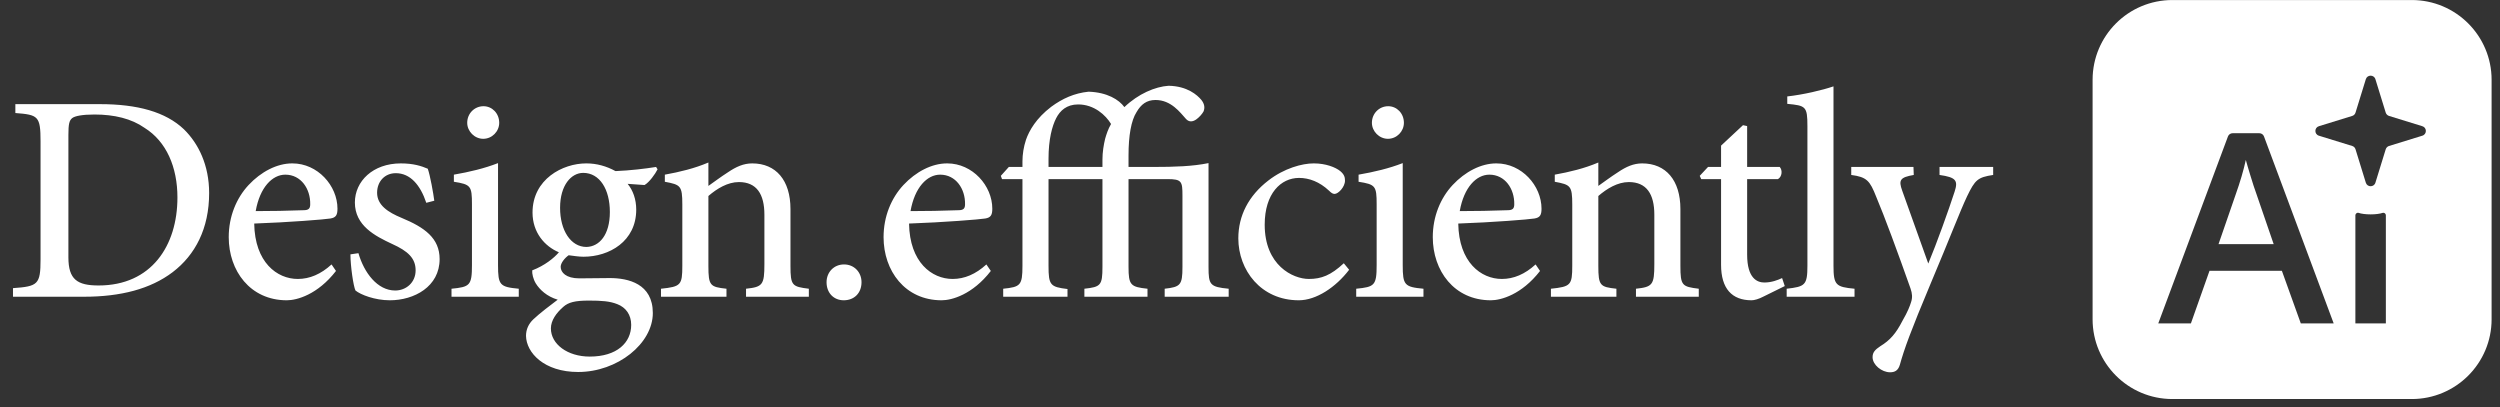
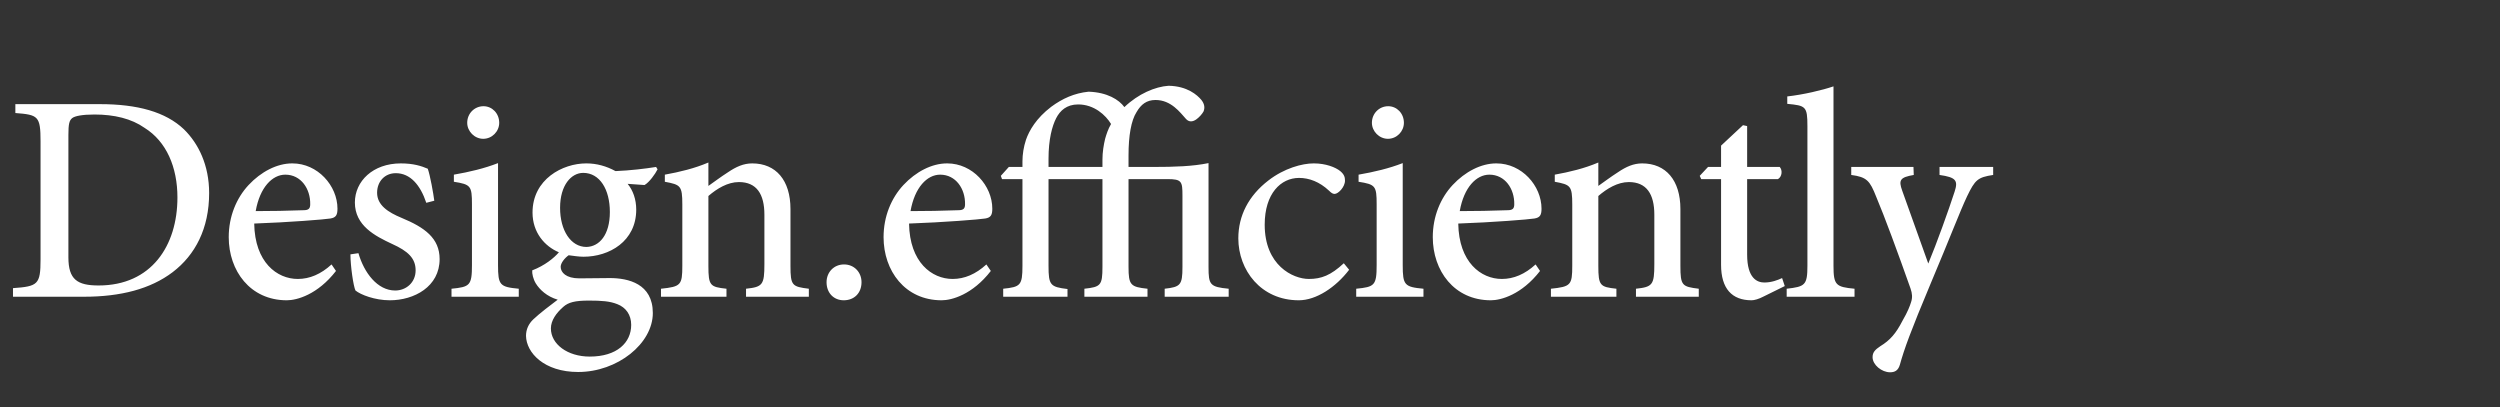
<svg xmlns="http://www.w3.org/2000/svg" width="270" height="44" viewBox="0 0 270 44" fill="none">
  <rect x="0" y="0" width="270" height="44" fill="#333333" stroke="none" />
  <path d="M1.659 11.247H10.779C14.843 11.247 17.883 12.079 19.867 13.967C21.435 15.503 22.587 17.839 22.587 20.847C22.587 24.687 21.083 27.535 18.651 29.391C16.251 31.215 13.019 32.047 9.083 32.047H1.403V31.119C4.091 30.927 4.379 30.735 4.379 28.015V15.279C4.379 12.527 4.123 12.399 1.659 12.207V11.247ZM7.387 14.575V27.791C7.387 30.191 8.347 30.831 10.651 30.831C16.347 30.831 19.163 26.543 19.163 21.327C19.163 18.063 17.979 15.279 15.611 13.807C14.203 12.815 12.347 12.367 10.203 12.367C8.891 12.367 8.091 12.527 7.803 12.751C7.483 13.007 7.387 13.391 7.387 14.575ZM35.807 28.559L36.287 29.263C34.303 31.823 32.063 32.431 30.975 32.431C27.007 32.431 24.703 29.231 24.703 25.615C24.703 23.375 25.535 21.391 26.847 19.983C28.191 18.543 29.919 17.647 31.551 17.647H31.583C34.303 17.647 36.447 20.047 36.447 22.543C36.447 23.215 36.287 23.503 35.679 23.599C35.135 23.695 31.167 24.015 27.455 24.143C27.519 28.335 29.919 30.127 32.159 30.127C33.439 30.127 34.655 29.615 35.807 28.559ZM30.815 18.863C29.407 18.863 28.063 20.239 27.615 22.799C29.311 22.799 31.007 22.767 32.767 22.703C33.311 22.703 33.503 22.543 33.503 22.063C33.535 20.399 32.511 18.863 30.815 18.863ZM46.903 21.679L46.039 21.903C45.399 19.983 44.311 18.703 42.743 18.703C41.559 18.703 40.727 19.599 40.727 20.815C40.727 22.159 41.911 22.927 43.383 23.535C45.847 24.559 47.479 25.711 47.479 27.983C47.479 30.959 44.727 32.431 42.103 32.431C40.471 32.431 38.935 31.823 38.391 31.375C38.167 30.927 37.847 28.719 37.847 27.471L38.711 27.343C39.319 29.455 40.759 31.375 42.679 31.375C43.863 31.375 44.887 30.511 44.887 29.199C44.887 27.887 44.055 27.119 42.359 26.351C40.503 25.487 38.327 24.367 38.327 21.871C38.327 19.567 40.279 17.647 43.287 17.647C44.663 17.647 45.527 17.935 46.199 18.223C46.455 18.927 46.807 20.911 46.903 21.679ZM52.187 14.991C51.259 14.991 50.459 14.191 50.459 13.263C50.459 12.239 51.259 11.471 52.219 11.471C53.147 11.471 53.915 12.239 53.915 13.263C53.915 14.191 53.147 14.991 52.187 14.991ZM56.027 32.047H48.763V31.183C50.747 30.991 50.971 30.831 50.971 28.623V22.063C50.971 20.079 50.843 19.919 49.019 19.631V18.863C50.683 18.575 52.315 18.191 53.787 17.615V28.623C53.787 30.799 53.979 30.991 56.027 31.183V32.047ZM70.857 18.031L71.017 18.287C70.761 18.799 70.121 19.695 69.609 19.983L67.785 19.855C68.361 20.559 68.713 21.519 68.713 22.639C68.713 26.063 65.801 27.727 63.017 27.727C62.505 27.727 61.929 27.631 61.417 27.567C61.001 27.855 60.553 28.399 60.553 28.815C60.553 29.423 61.129 30.063 62.569 30.063C63.689 30.063 64.809 30.031 65.865 30.031C67.849 30.031 70.505 30.639 70.505 33.807C70.505 37.103 66.697 40.175 62.441 40.175C58.761 40.175 56.841 38.095 56.809 36.271C56.809 35.567 57.097 34.959 57.609 34.479C58.281 33.839 59.465 32.943 60.233 32.367C59.049 32.015 58.281 31.279 57.865 30.607C57.577 30.127 57.449 29.551 57.481 29.199C58.825 28.687 59.849 27.855 60.361 27.247C58.825 26.607 57.513 25.103 57.513 22.959C57.513 19.343 60.777 17.647 63.305 17.647H63.337C64.425 17.647 65.481 17.935 66.473 18.479C68.041 18.415 69.673 18.223 70.857 18.031ZM62.985 18.671C61.705 18.671 60.489 19.983 60.489 22.447C60.489 24.879 61.641 26.671 63.337 26.671C64.713 26.639 65.865 25.391 65.865 22.895C65.865 20.463 64.777 18.671 62.985 18.671ZM63.593 32.463C62.089 32.463 61.385 32.655 60.841 33.135C60.073 33.807 59.497 34.607 59.497 35.471C59.497 37.167 61.289 38.511 63.689 38.511C66.633 38.511 68.169 37.007 68.169 35.087C68.169 33.999 67.593 33.199 66.665 32.847C65.865 32.527 64.969 32.463 63.593 32.463ZM87.355 32.047H80.571V31.183C82.363 30.991 82.555 30.767 82.555 28.527V23.183C82.555 20.975 81.723 19.663 79.803 19.663C78.587 19.663 77.435 20.367 76.507 21.167V28.719C76.507 30.863 76.699 30.991 78.459 31.183V32.047H71.387V31.183C73.531 30.959 73.691 30.799 73.691 28.687V22.095C73.691 20.047 73.499 19.951 71.803 19.631V18.863C73.403 18.575 75.003 18.191 76.507 17.551V20.079C77.147 19.631 77.819 19.119 78.619 18.607C79.515 17.999 80.315 17.647 81.243 17.647C83.803 17.647 85.371 19.471 85.371 22.575V28.719C85.371 30.863 85.563 30.959 87.355 31.183V32.047ZM91.124 32.431C90.068 32.431 89.268 31.663 89.268 30.479C89.268 29.391 90.068 28.559 91.156 28.559C92.244 28.559 93.044 29.391 93.044 30.479C93.044 31.663 92.244 32.431 91.124 32.431ZM106.529 28.559L107.009 29.263C105.025 31.823 102.785 32.431 101.697 32.431C97.729 32.431 95.425 29.231 95.425 25.615C95.425 23.375 96.257 21.391 97.569 19.983C98.913 18.543 100.641 17.647 102.273 17.647H102.305C105.025 17.647 107.169 20.047 107.169 22.543C107.169 23.215 107.009 23.503 106.401 23.599C105.857 23.695 101.889 24.015 98.177 24.143C98.241 28.335 100.641 30.127 102.881 30.127C104.161 30.127 105.377 29.615 106.529 28.559ZM101.537 18.863C100.129 18.863 98.785 20.239 98.337 22.799C100.033 22.799 101.729 22.767 103.489 22.703C104.033 22.703 104.225 22.543 104.225 22.063C104.257 20.399 103.233 18.863 101.537 18.863ZM132.697 32.047H125.785V31.183C127.481 30.991 127.705 30.799 127.705 28.847V21.135C127.705 19.599 127.641 19.343 126.073 19.343H121.881V28.815C121.881 30.799 122.105 30.991 123.929 31.183V32.047H117.113V31.183C118.873 30.991 119.065 30.831 119.065 28.815V19.343H113.241V28.719C113.241 30.799 113.433 30.991 115.289 31.215V32.047H108.345V31.183C110.201 30.991 110.425 30.831 110.425 28.719V19.343H108.217L108.089 18.991L108.953 18.031H110.425V17.423C110.425 16.687 110.553 15.855 110.809 15.087C111.161 14.095 111.897 12.783 113.529 11.535C114.745 10.639 116.025 10.063 117.561 9.903C119.577 9.967 120.857 10.767 121.433 11.567C122.937 10.127 124.761 9.359 126.201 9.263C128.217 9.295 129.305 10.255 129.753 10.799C130.105 11.247 130.137 11.663 129.977 12.047C129.817 12.335 129.497 12.687 129.177 12.911C128.793 13.167 128.409 13.199 128.089 12.847C127.449 12.143 126.489 10.799 124.793 10.799C123.833 10.799 123.225 11.279 122.745 12.111C122.169 13.007 121.881 14.639 121.881 16.783V18.031H124.537C126.873 18.031 128.793 17.967 130.521 17.615V28.847C130.521 30.767 130.681 30.991 132.697 31.183V32.047ZM119.065 18.031V17.231C119.065 16.431 119.193 15.663 119.353 14.991C119.481 14.543 119.673 13.935 119.993 13.391C119.417 12.431 118.169 11.279 116.441 11.279C115.193 11.279 114.489 11.951 114.073 12.751C113.625 13.615 113.241 15.055 113.241 17.135V18.031H119.065ZM145.131 28.431L145.707 29.135C144.267 31.023 142.155 32.431 140.267 32.431C136.171 32.431 133.739 29.167 133.739 25.743C133.739 23.279 134.859 21.135 136.971 19.503C138.699 18.159 140.651 17.647 141.867 17.647H141.899C143.179 17.647 144.235 18.063 144.747 18.479C145.163 18.831 145.259 19.119 145.259 19.503C145.259 20.207 144.523 20.943 144.139 20.943C143.947 20.943 143.787 20.847 143.531 20.591C142.507 19.631 141.387 19.215 140.299 19.215C138.347 19.215 136.587 20.879 136.587 24.271C136.587 28.655 139.627 30.127 141.355 30.127C142.699 30.127 143.723 29.743 145.131 28.431ZM149.894 14.991C148.966 14.991 148.166 14.191 148.166 13.263C148.166 12.239 148.966 11.471 149.926 11.471C150.854 11.471 151.622 12.239 151.622 13.263C151.622 14.191 150.854 14.991 149.894 14.991ZM153.734 32.047H146.47V31.183C148.454 30.991 148.678 30.831 148.678 28.623V22.063C148.678 20.079 148.55 19.919 146.726 19.631V18.863C148.39 18.575 150.022 18.191 151.494 17.615V28.623C151.494 30.799 151.686 30.991 153.734 31.183V32.047ZM165.844 28.559L166.324 29.263C164.34 31.823 162.1 32.431 161.012 32.431C157.044 32.431 154.74 29.231 154.74 25.615C154.74 23.375 155.572 21.391 156.884 19.983C158.228 18.543 159.956 17.647 161.588 17.647H161.62C164.34 17.647 166.484 20.047 166.484 22.543C166.484 23.215 166.324 23.503 165.716 23.599C165.172 23.695 161.204 24.015 157.492 24.143C157.556 28.335 159.956 30.127 162.196 30.127C163.476 30.127 164.692 29.615 165.844 28.559ZM160.852 18.863C159.444 18.863 158.1 20.239 157.652 22.799C159.348 22.799 161.044 22.767 162.804 22.703C163.348 22.703 163.54 22.543 163.54 22.063C163.572 20.399 162.548 18.863 160.852 18.863ZM183.468 32.047H176.684V31.183C178.476 30.991 178.668 30.767 178.668 28.527V23.183C178.668 20.975 177.836 19.663 175.916 19.663C174.7 19.663 173.548 20.367 172.62 21.167V28.719C172.62 30.863 172.812 30.991 174.572 31.183V32.047H167.5V31.183C169.644 30.959 169.804 30.799 169.804 28.687V22.095C169.804 20.047 169.612 19.951 167.916 19.631V18.863C169.516 18.575 171.116 18.191 172.62 17.551V20.079C173.26 19.631 173.932 19.119 174.732 18.607C175.628 17.999 176.428 17.647 177.356 17.647C179.916 17.647 181.484 19.471 181.484 22.575V28.719C181.484 30.863 181.676 30.959 183.468 31.183V32.047ZM192.755 30.895L190.483 32.015C189.939 32.303 189.459 32.431 189.171 32.431C187.059 32.431 185.875 31.183 185.875 28.591V19.343H183.731L183.571 18.991L184.467 18.031H185.875V15.727L188.243 13.519L188.691 13.615V18.031H192.211C192.531 18.383 192.467 19.087 192.019 19.343H188.691V27.503C188.691 30.063 189.779 30.511 190.547 30.511C191.315 30.511 191.987 30.255 192.467 30.031L192.755 30.895ZM200.289 32.047H192.961V31.183C194.945 30.959 195.201 30.799 195.201 28.687V13.615C195.201 11.471 195.009 11.407 193.025 11.215V10.415C194.753 10.223 196.801 9.743 198.017 9.327V28.687C198.017 30.799 198.273 30.991 200.289 31.183V32.047ZM215.262 18.031V18.895C213.598 19.151 213.31 19.407 212.446 21.199C211.646 22.895 210.654 25.551 208.478 30.703C206.334 35.823 205.662 37.679 205.182 39.407C204.99 40.047 204.606 40.207 204.126 40.207C203.23 40.207 202.238 39.407 202.238 38.575C202.238 38.063 202.494 37.775 203.07 37.391C204.126 36.751 204.766 36.015 205.47 34.639C206.046 33.647 206.27 33.039 206.398 32.623C206.558 32.143 206.526 31.695 206.334 31.151C204.99 27.343 203.518 23.343 202.622 21.231C201.95 19.535 201.63 19.119 199.934 18.895V18.031H206.654L206.686 18.895C205.214 19.151 205.022 19.439 205.438 20.591L208.254 28.463C209.15 26.319 210.462 22.671 211.102 20.687C211.486 19.503 211.262 19.151 209.47 18.895V18.031H215.262Z" fill="white" />
  <g clip-path="url(#clip0_834_47873)">
-     <path d="M243.643 20.798L245.556 26.366H239.601L241.445 21.031C241.928 19.678 242.299 18.42 242.549 17.273C242.652 17.644 242.816 18.239 243.066 19.032C243.307 19.833 243.505 20.428 243.643 20.798Z" fill="white" />
-     <path d="M260.474 0.004H234.619C229.853 0.004 226 3.865 226 8.622V34.478C226 39.235 229.853 43.096 234.619 43.096H260.474C265.232 43.096 269.093 39.235 269.093 34.478V8.622C269.093 3.865 265.232 0.004 260.474 0.004ZM248.486 34.926L246.443 29.246H238.627L236.618 34.926H233.093L240.617 14.742C240.695 14.526 240.902 14.388 241.117 14.388H244.013C244.237 14.388 244.435 14.526 244.513 14.742L252.037 34.926H248.486ZM257.673 34.926H254.381V23.248C254.381 23.076 254.562 22.938 254.726 22.989C255.027 23.093 255.501 23.153 256.027 23.153C256.553 23.153 257.027 23.093 257.329 22.989C257.501 22.938 257.673 23.076 257.673 23.248V34.926ZM261.612 14.655L258.009 15.767C257.846 15.819 257.708 15.957 257.656 16.129L256.544 19.732C256.389 20.24 255.665 20.24 255.51 19.732L254.398 16.129C254.347 15.957 254.217 15.819 254.045 15.767L250.442 14.655C249.934 14.5 249.934 13.785 250.442 13.63L254.045 12.518C254.217 12.466 254.347 12.328 254.398 12.156L255.51 8.553C255.665 8.045 256.389 8.045 256.544 8.553L257.656 12.156C257.708 12.328 257.846 12.466 258.009 12.518L261.612 13.63C262.12 13.785 262.12 14.5 261.612 14.655Z" fill="white" />
-   </g>
+     </g>
  <defs>
    <clipPath id="clip0_834_47873">
-       <rect width="43.092" height="43.092" fill="white" transform="translate(226)" />
-     </clipPath>
+       </clipPath>
  </defs>
</svg>